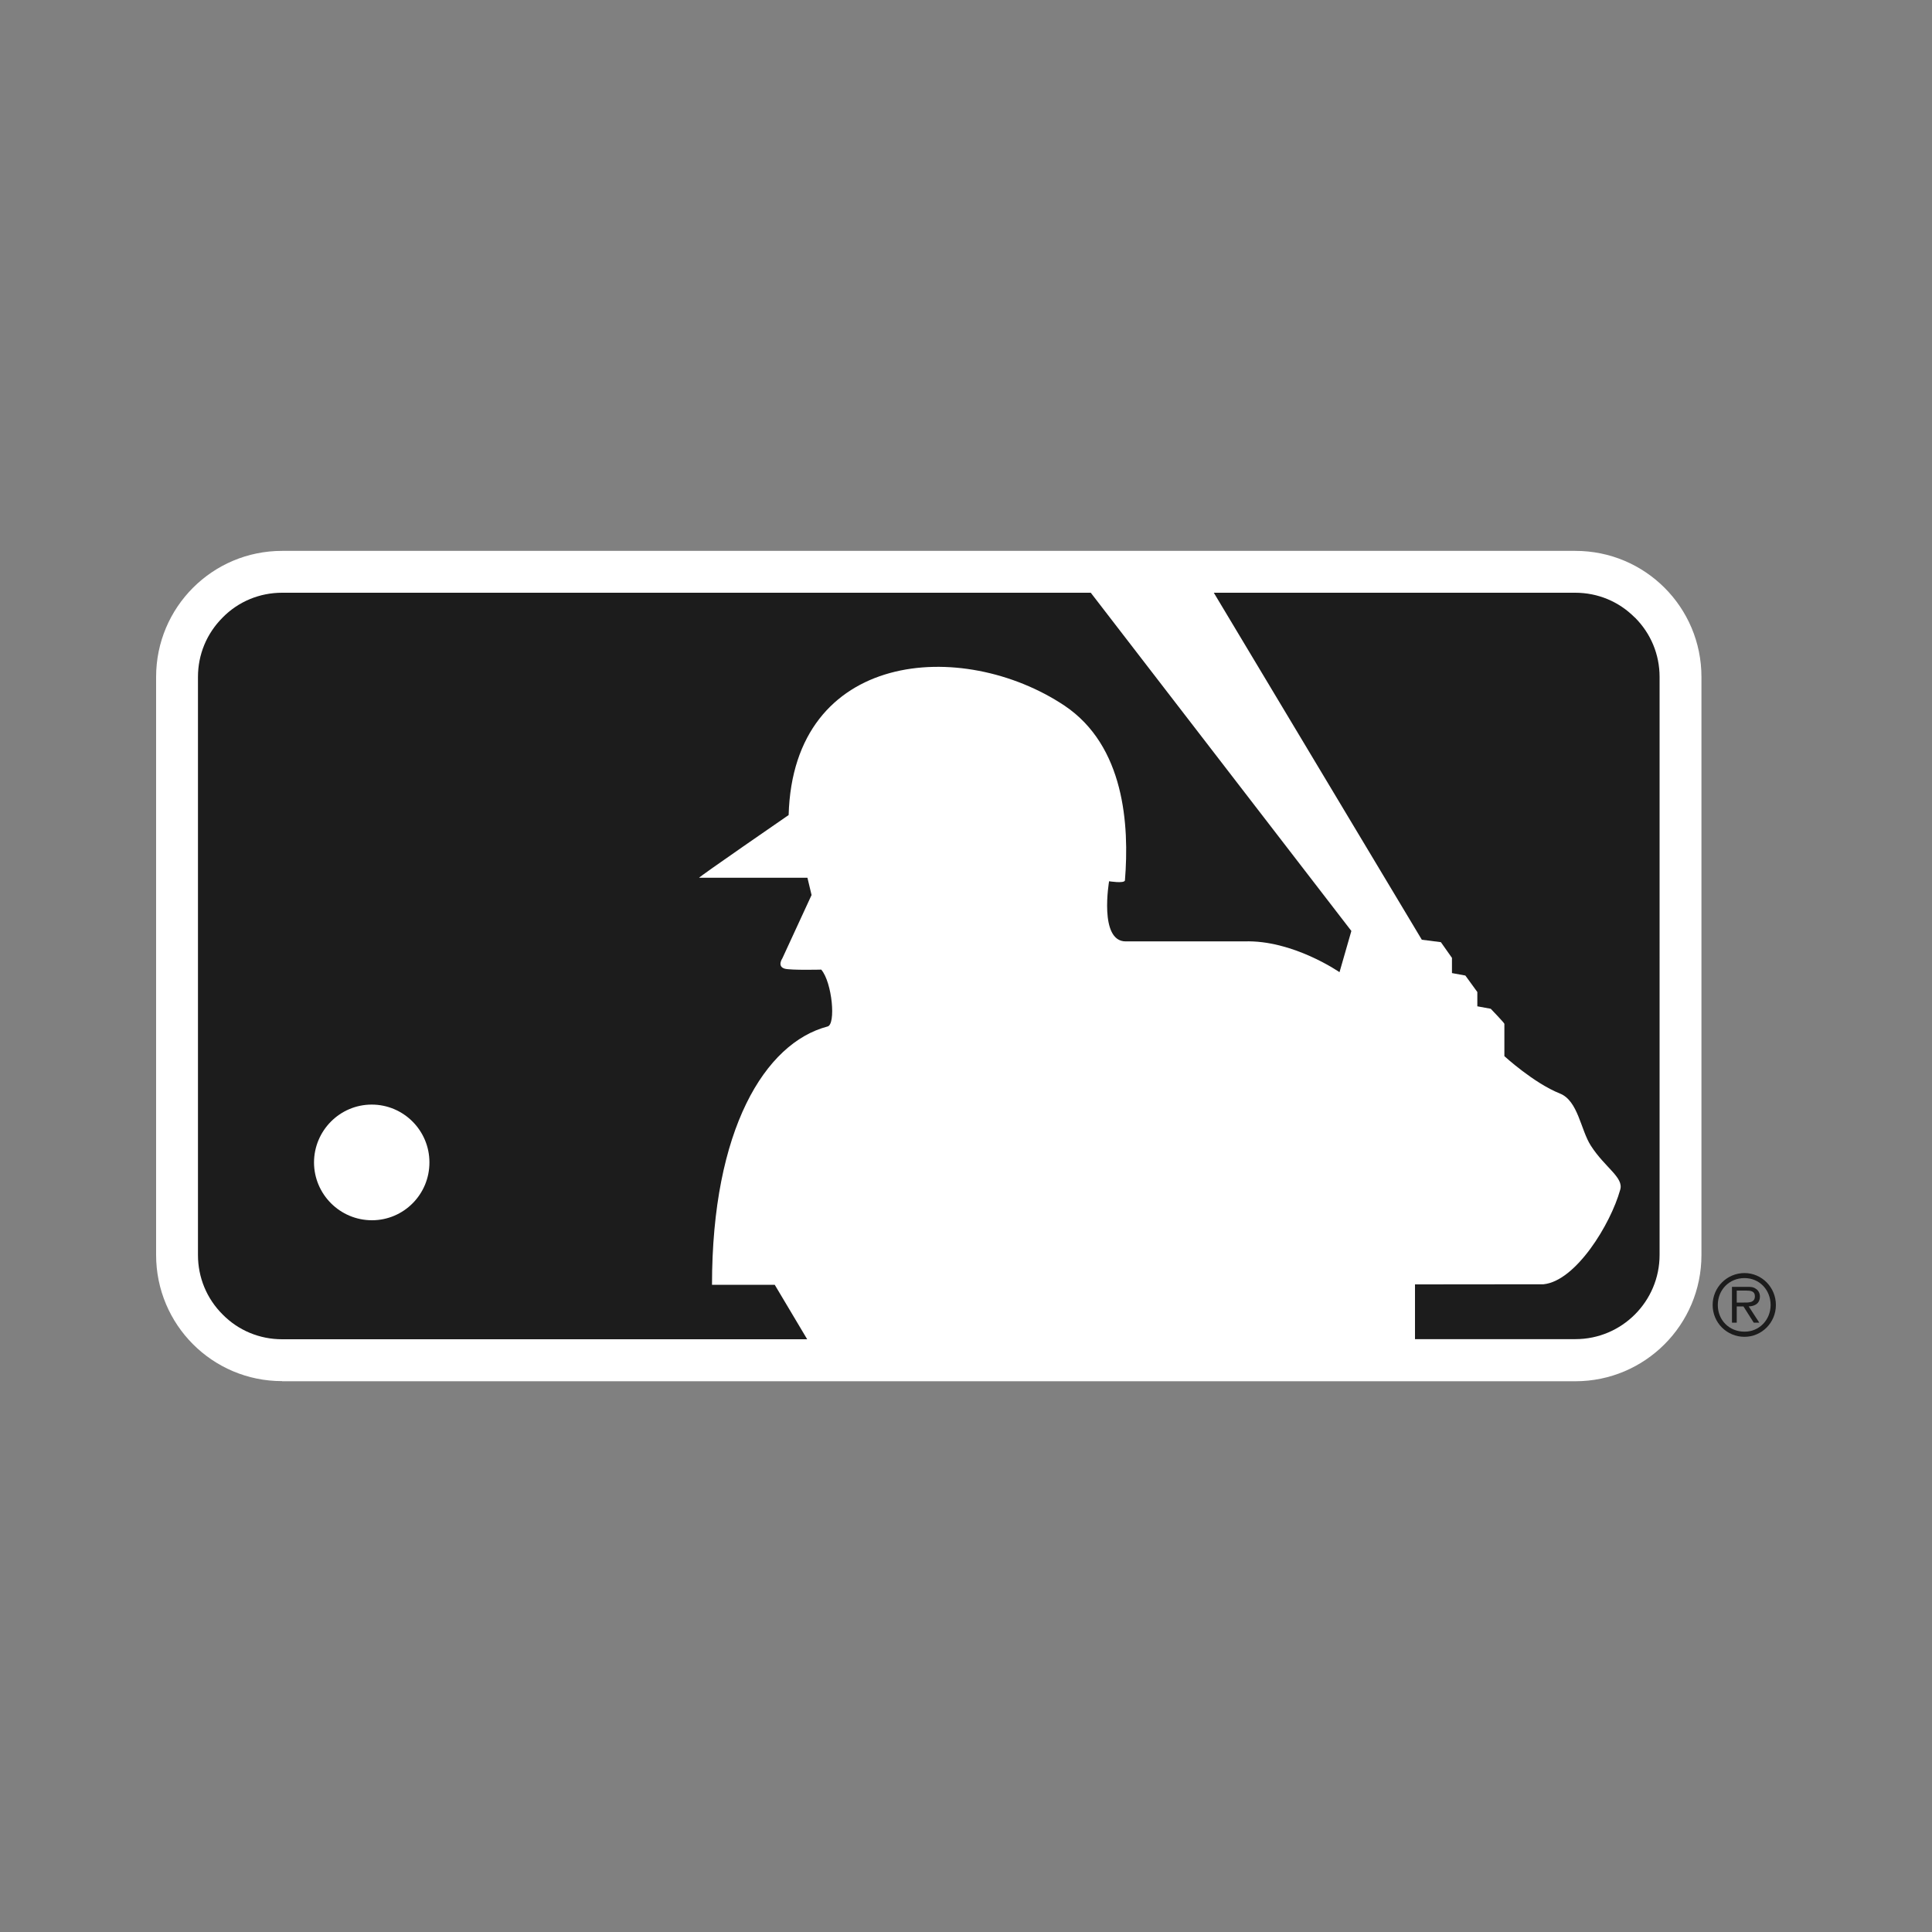
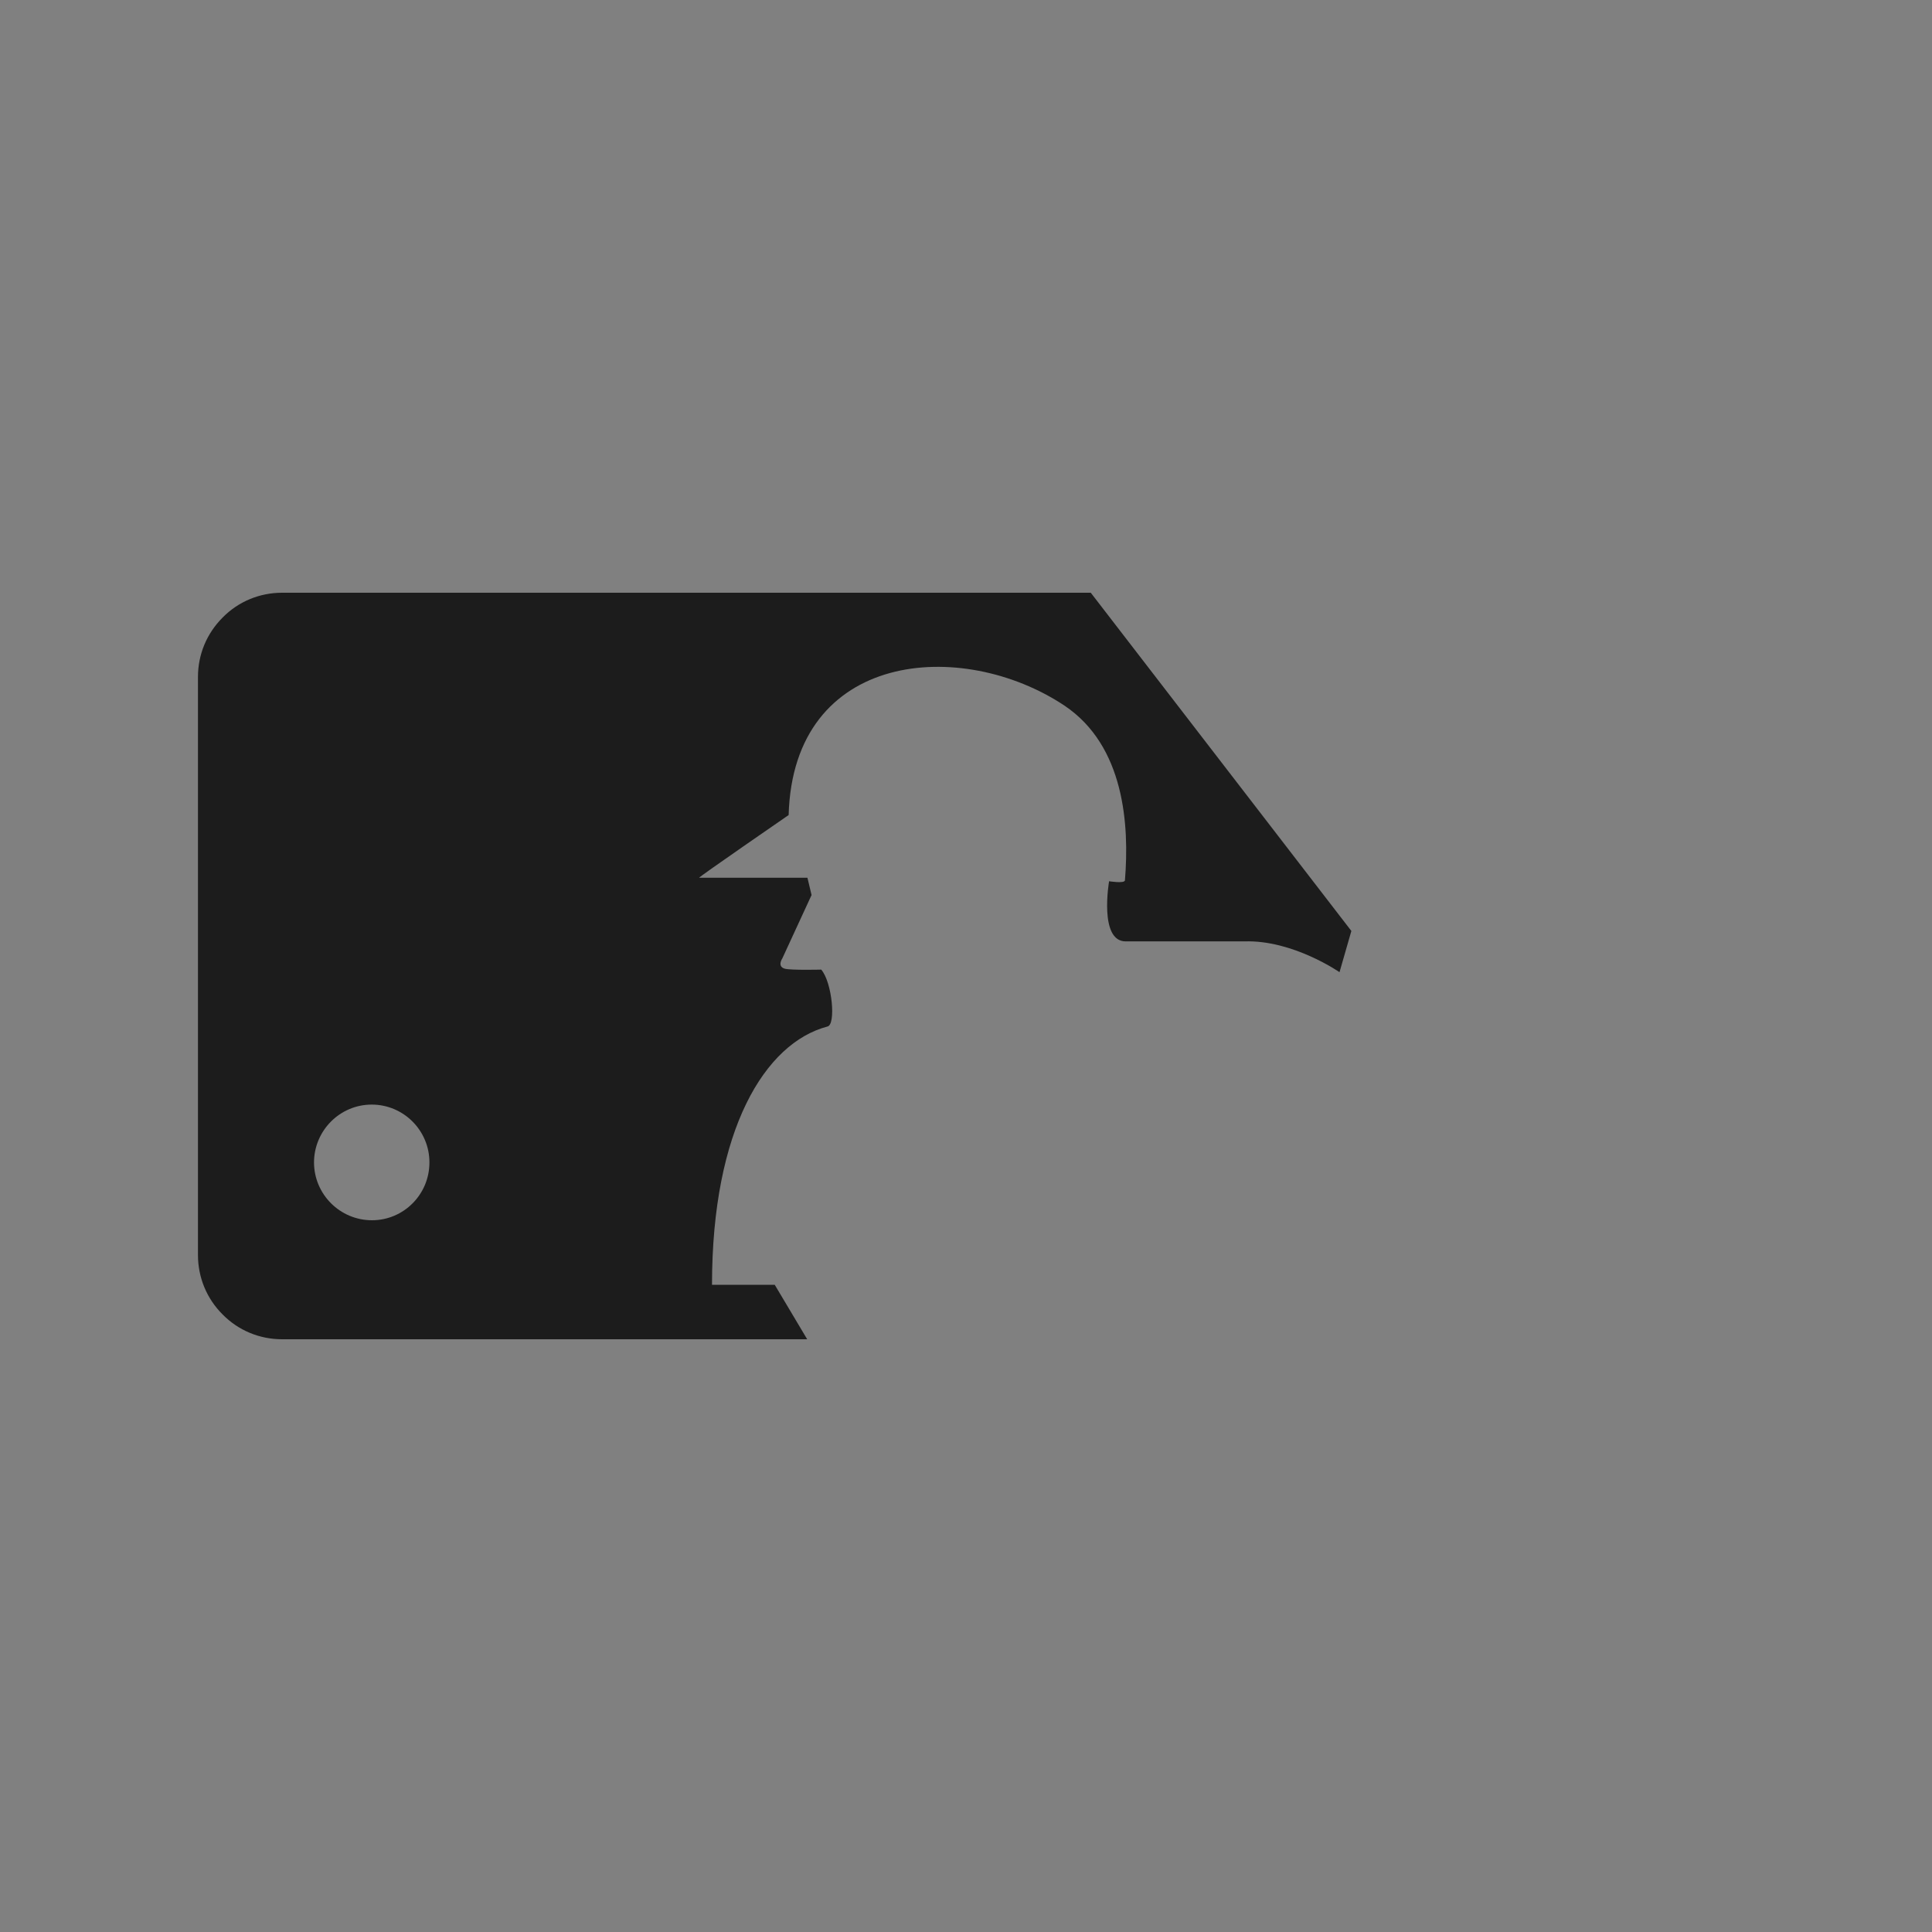
<svg xmlns="http://www.w3.org/2000/svg" id="Layer_1" viewBox="0 0 150 150">
  <rect x="0" y="0" width="150" height="150" fill="#808080" stroke="none" />
  <defs>
    <style>.cls-1{fill:#fff;}.cls-2{fill:#1c1c1c;}</style>
  </defs>
  <g>
-     <path class="cls-1" d="M21.9,107.23c-5.41,0-9.78-4.38-9.78-9.8V52.56c0-5.42,4.38-9.79,9.78-9.79H122.31c5.41,0,9.79,4.37,9.79,9.79v44.88c0,5.42-4.39,9.8-9.79,9.8H21.9Z" />
-     <path class="cls-2" d="M126.92,47.94c-1.23-1.24-2.87-1.92-4.62-1.92h-28.06l16.15,26.94,1.48,.19,.86,1.22v1.18l1.04,.19,.93,1.28v1.11s1.04,.19,1.04,.19c0,0,1.06,1.1,1.06,1.17,0-.07,0,2.51,0,2.51,0,0,2.28,2.09,4.31,2.9,1.42,.56,1.61,2.83,2.41,4.06,1.1,1.71,2.57,2.46,2.27,3.42-.74,2.66-3.44,7.08-5.95,7.33,0,0-6.29,.01-9.98,.01v4.25h12.46c3.6,0,6.53-2.93,6.53-6.54V52.56c0-1.75-.68-3.38-1.92-4.62Z" />
    <path class="cls-2" d="M84.68,46.02H21.9c-1.74,0-3.39,.68-4.61,1.92-1.24,1.24-1.92,2.87-1.92,4.62v44.88c0,1.74,.68,3.39,1.92,4.62,1.22,1.24,2.87,1.92,4.61,1.92H62.67c-1.02-1.71-2.17-3.65-2.52-4.23h-4.87c0-12.06,4.11-18.77,8.96-20.05,.68-.13,.37-3.44-.48-4.42,0,0-2.33,.06-2.83-.07-.62-.18-.19-.8-.19-.8l2.27-4.92-.32-1.34h-8.41c-.12,0,6.95-4.87,6.95-4.87,.36-12.79,13.47-13.78,21.41-8.5,4.67,3.13,5.05,9.28,4.7,13.58-.07,.25-1.23,.06-1.23,.06,0,0-.81,4.67,1.29,4.67h9.21c3.76-.13,7.39,2.39,7.39,2.39l.92-3.2-20.24-26.27ZM28.88,94.74c-2.48,0-4.49-2.01-4.5-4.48,0-2.47,2-4.5,4.48-4.5s4.48,2.02,4.48,4.48c.01,2.49-2,4.5-4.46,4.5Z" />
  </g>
-   <path class="cls-2" d="M135.44,103.39c-1.18,0-2.07-.89-2.07-2.07s.89-2.09,2.07-2.09,2.03,.93,2.03,2.09-.89,2.08-2.03,2.07Zm0,.4c1.34,0,2.44-1.1,2.44-2.47s-1.09-2.48-2.44-2.48-2.47,1.1-2.47,2.48,1.11,2.47,2.47,2.47Zm.33-2.36c.47-.02,.87-.22,.87-.78,0-.22-.11-.47-.32-.59-.2-.15-.43-.15-.67-.15h-1.18v2.78h.37v-1.26h.52l.8,1.26h.43l-.82-1.26Zm-.93-.3v-.93h.73c.35,0,.68,.04,.68,.44,0,.54-.55,.49-.93,.49h-.47Z" />
</svg>